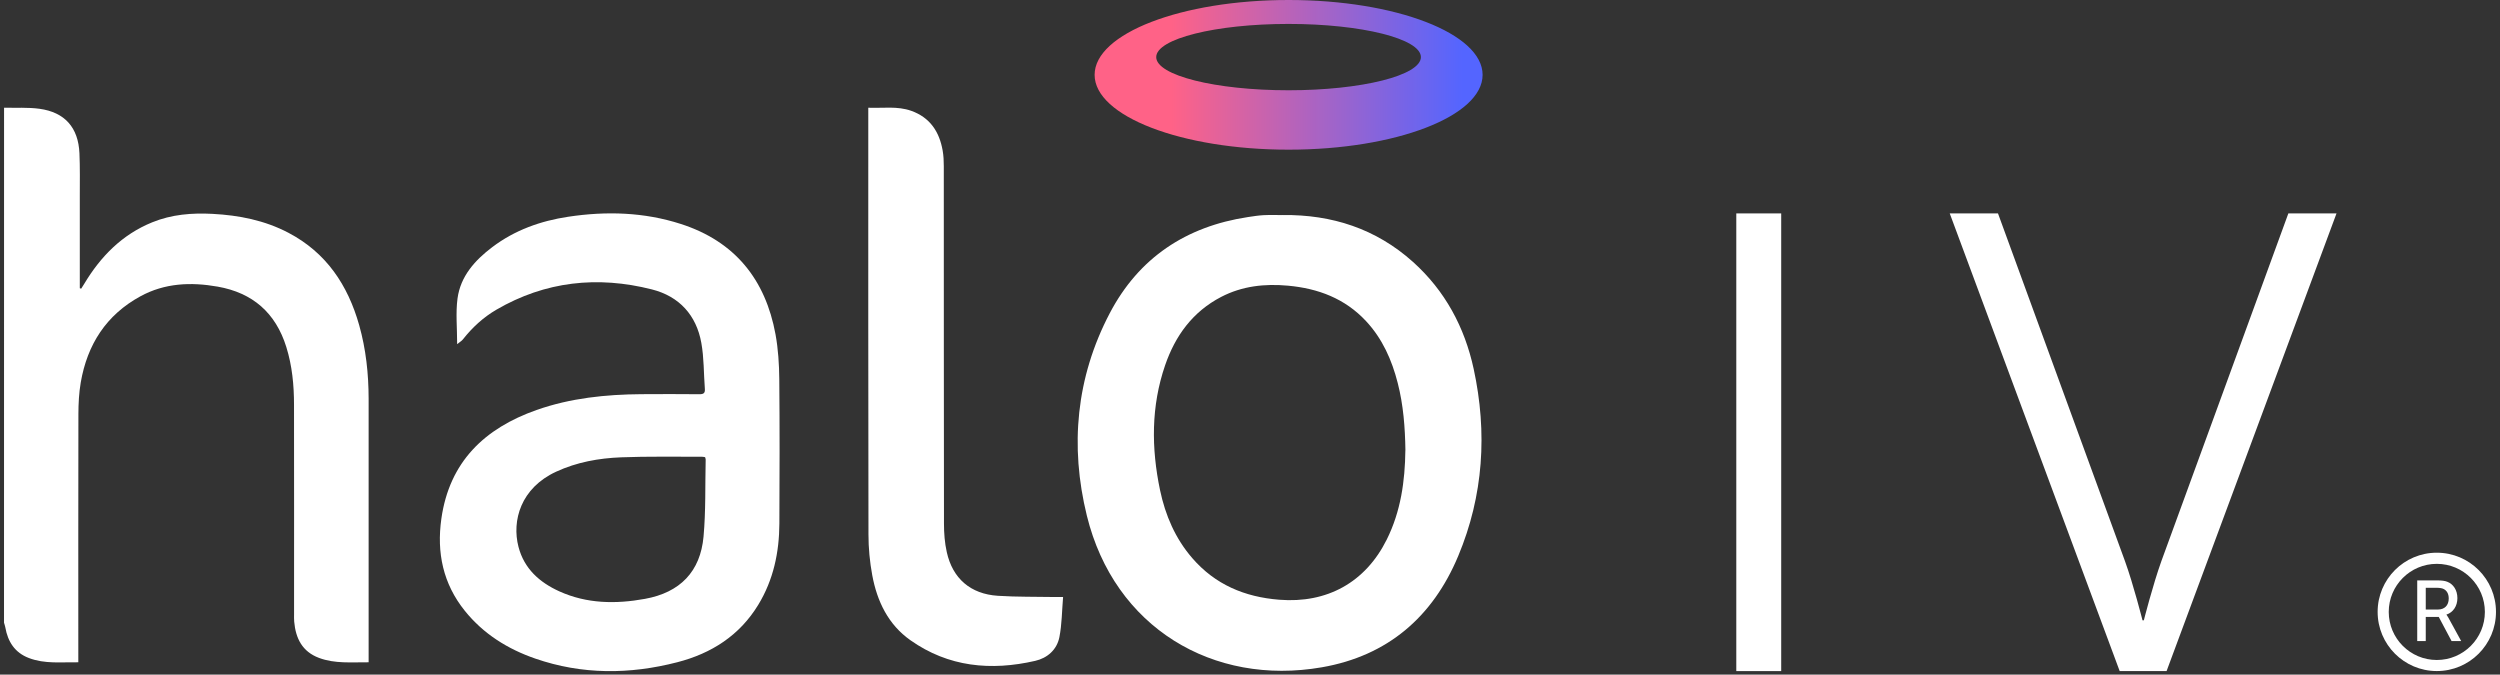
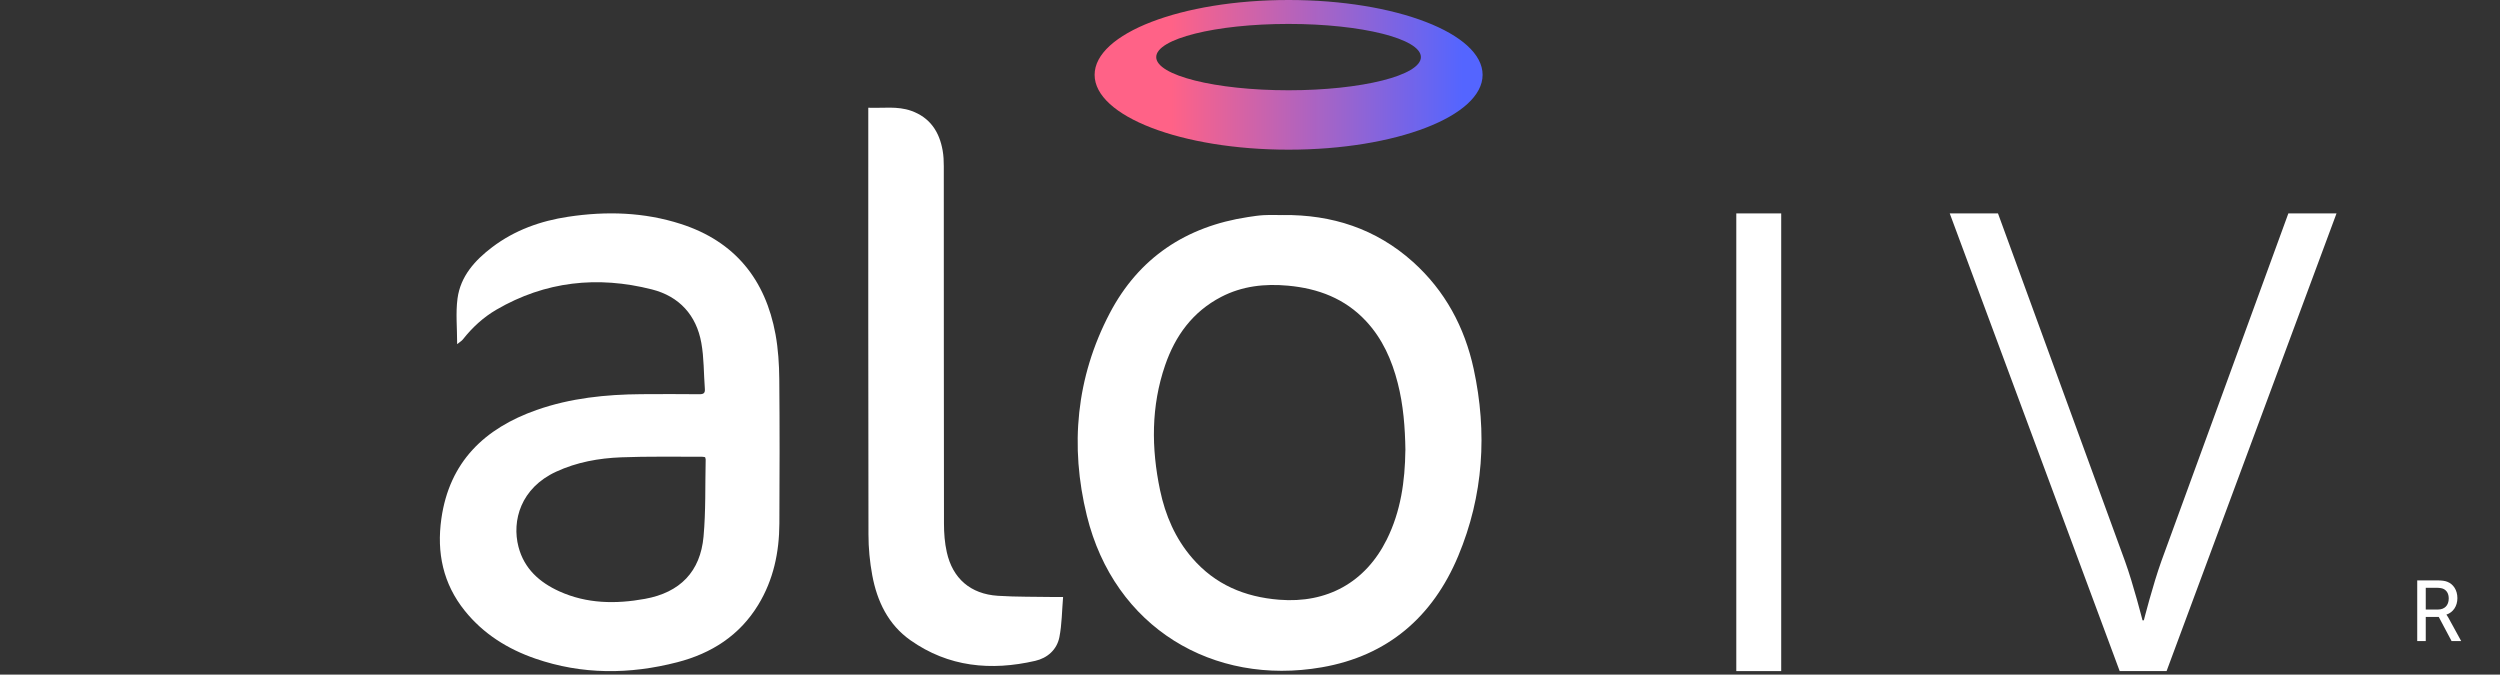
<svg xmlns="http://www.w3.org/2000/svg" width="567" height="153" viewBox="0 0 567 153" fill="none">
  <rect x="0" y="0" width="567" height="153" fill="#333333" stroke="none" />
  <path d="M393.792 48.401H403.978V152.204H393.792V48.401Z" fill="white" style="mix-blend-mode:soft-light" />
  <path d="M442.222 48.401H453.144L481.941 127.256C483.866 132.569 485.923 140.697 485.923 140.697H486.22C486.22 140.697 488.288 132.58 490.202 127.256L518.999 48.401H529.921L491.379 152.204H480.743L442.201 48.401H442.222Z" fill="white" style="mix-blend-mode:soft-light" />
-   <path d="M0.921 24.426C3.603 24.498 6.316 24.314 8.957 24.672C14.7 25.46 17.761 28.93 18.017 34.745C18.16 37.98 18.099 41.215 18.099 44.45C18.099 50.971 18.099 57.481 18.099 64.002C18.099 64.453 18.099 64.913 18.099 65.364L18.406 65.476C18.631 65.118 18.867 64.75 19.092 64.391C22.818 58.167 27.681 53.202 34.529 50.418C38.931 48.626 43.528 48.258 48.206 48.504C54.215 48.821 60.029 49.967 65.414 52.793C74.003 57.297 78.896 64.657 81.466 73.758C83.001 79.204 83.595 84.773 83.605 90.414C83.615 109.792 83.605 129.181 83.605 148.559V150.207C79.715 150.177 75.968 150.566 72.355 149.214C68.547 147.792 67.062 144.782 66.724 140.994C66.673 140.441 66.694 139.889 66.694 139.336C66.694 123.489 66.714 107.642 66.683 91.796C66.683 87.363 66.264 82.961 64.933 78.692C62.517 70.963 57.327 66.408 49.352 65.005C43.282 63.941 37.365 64.186 31.837 67.206C24.067 71.445 19.788 78.17 18.314 86.739C17.915 89.073 17.792 91.478 17.782 93.853C17.741 112.085 17.761 130.317 17.761 148.549V150.207C13.912 150.146 10.155 150.627 6.541 149.235C3.358 148.017 1.781 145.55 1.208 142.305C1.147 141.946 1.014 141.588 0.911 141.23C0.921 102.319 0.921 63.368 0.921 24.426Z" fill="white" />
  <path d="M290.924 48.769C302.083 48.646 312.074 51.871 320.468 59.405C327.747 65.947 332.179 74.208 334.227 83.657C337.359 98.121 336.458 112.392 330.725 126.099C324.952 139.909 314.725 148.753 299.789 151.343C275.118 155.633 252.73 142.335 246.496 116.947C242.616 101.152 244.06 85.591 251.686 71.045C258.279 58.464 268.997 51.359 283.032 49.23C284.209 49.056 285.396 48.861 286.584 48.8C288.027 48.728 289.481 48.779 290.935 48.779L290.924 48.769ZM318.748 102.104C318.666 96.944 318.288 91.867 317.008 86.881C315.677 81.66 313.548 76.839 309.822 72.836C305.041 67.697 298.95 65.414 292.112 64.79C286.84 64.309 281.732 64.862 276.961 67.339C270.522 70.686 266.55 76.132 264.247 82.848C261.053 92.153 261.104 101.643 263.1 111.174C264.298 116.876 266.55 122.117 270.399 126.57C275.589 132.579 282.284 135.394 290.116 136.019C300.967 136.889 309.678 132.098 314.52 122.363C317.704 115.964 318.656 109.106 318.738 102.114L318.748 102.104Z" fill="white" />
  <path d="M103.681 78.046C103.681 74.32 103.333 70.962 103.763 67.707C104.439 62.65 107.704 59.036 111.635 56.057C116.743 52.188 122.609 50.099 128.884 49.157C137.504 47.857 146.062 48.103 154.415 50.795C166.679 54.747 173.61 63.387 175.892 75.855C176.496 79.183 176.711 82.622 176.742 86.01C176.844 96.913 176.814 107.825 176.762 118.728C176.732 125.259 175.421 131.503 171.982 137.154C167.744 144.126 161.356 148.2 153.607 150.196C142.817 152.981 132.027 153.042 121.401 149.367C115.126 147.197 109.639 143.767 105.432 138.546C100.487 132.404 99.013 125.351 100.098 117.663C101.92 104.744 109.885 97.148 121.708 92.982C129.396 90.279 137.381 89.46 145.468 89.399C149.86 89.368 154.251 89.368 158.643 89.409C159.605 89.409 159.933 89.133 159.861 88.181C159.595 84.71 159.677 81.179 159.063 77.78C157.937 71.464 154.036 67.205 147.853 65.639C135.549 62.517 123.684 63.776 112.587 70.235C109.618 71.965 107.11 74.279 104.981 76.981C104.694 77.35 104.244 77.585 103.661 78.067L103.681 78.046ZM159.923 103.69C159.657 103.649 159.411 103.577 159.165 103.587C153.074 103.608 146.973 103.485 140.882 103.72C135.805 103.915 130.819 104.816 126.141 106.976C118.105 110.682 116.047 118.083 117.593 124.03C118.883 128.985 122.363 132.077 126.847 134.114C133.102 136.949 139.674 137.021 146.267 135.823C154.241 134.38 158.848 129.64 159.564 121.686C160.087 115.902 159.912 110.047 160.046 104.222C160.046 104.058 159.974 103.905 159.923 103.7V103.69Z" fill="white" />
  <path d="M241.11 135.393C240.844 138.546 240.844 141.577 240.27 144.504C239.707 147.35 237.558 149.244 234.794 149.879C224.751 152.192 215.098 151.291 206.478 145.2C201.452 141.658 198.923 136.376 197.828 130.47C197.265 127.429 196.968 124.307 196.968 121.215C196.907 89.511 196.927 57.818 196.927 26.114V24.435C200.275 24.568 203.509 24.016 206.662 25.131C210.931 26.646 213.05 29.881 213.798 34.16C214.002 35.327 214.053 36.535 214.053 37.723C214.064 64.738 214.054 91.753 214.094 118.758C214.094 120.918 214.258 123.119 214.729 125.218C216.05 131.207 220.124 134.728 226.317 135.127C230.607 135.404 234.927 135.322 239.226 135.404C239.728 135.404 240.229 135.404 241.12 135.404L241.11 135.393Z" fill="white" />
  <path d="M292.255 0C267.953 0 248.257 7.596 248.257 16.973C248.257 26.35 267.953 33.946 292.255 33.946C316.558 33.946 336.254 26.35 336.254 16.973C336.254 7.596 316.558 0 292.255 0ZM292.245 20.474C275.661 20.474 262.23 17.106 262.23 12.95C262.23 8.794 275.672 5.426 292.245 5.426C308.819 5.426 322.26 8.794 322.26 12.95C322.26 17.106 308.819 20.474 292.245 20.474Z" fill="url(#paint0_linear_99_2097)" />
  <path d="M548.237 131.627H552.444C553.887 131.627 554.491 131.739 555.013 131.934C556.416 132.456 557.337 133.848 557.337 135.66C557.337 137.472 556.365 138.895 554.86 139.386V139.427C554.86 139.427 555.013 139.601 555.269 140.052L558.197 145.395H556.017L553.109 139.919H550.161V145.395H548.226V131.627H548.237ZM552.935 138.24C554.44 138.24 555.372 137.288 555.372 135.742C555.372 134.728 554.983 134.002 554.276 133.613C553.908 133.418 553.457 133.306 552.383 133.306H550.161V138.24H552.925H552.935Z" fill="white" style="mix-blend-mode:soft-light" />
-   <path d="M552.668 125.353C545.256 125.353 539.247 131.362 539.247 138.773C539.247 146.185 545.256 152.194 552.668 152.194C560.079 152.194 566.089 146.185 566.089 138.773C566.089 131.362 560.079 125.353 552.668 125.353ZM552.668 149.686C546.649 149.686 541.766 144.803 541.766 138.784C541.766 132.764 546.649 127.881 552.668 127.881C558.687 127.881 563.57 132.764 563.57 138.784C563.57 144.803 558.687 149.686 552.668 149.686Z" fill="white" style="mix-blend-mode:soft-light" />
  <defs>
    <linearGradient id="paint0_linear_99_2097" x1="248.656" y1="17.403" x2="336.694" y2="17.403" gradientUnits="userSpaceOnUse">
      <stop offset="0.193" stop-color="#FF6287" />
      <stop offset="0.943" stop-color="#5465FF" />
    </linearGradient>
  </defs>
</svg>